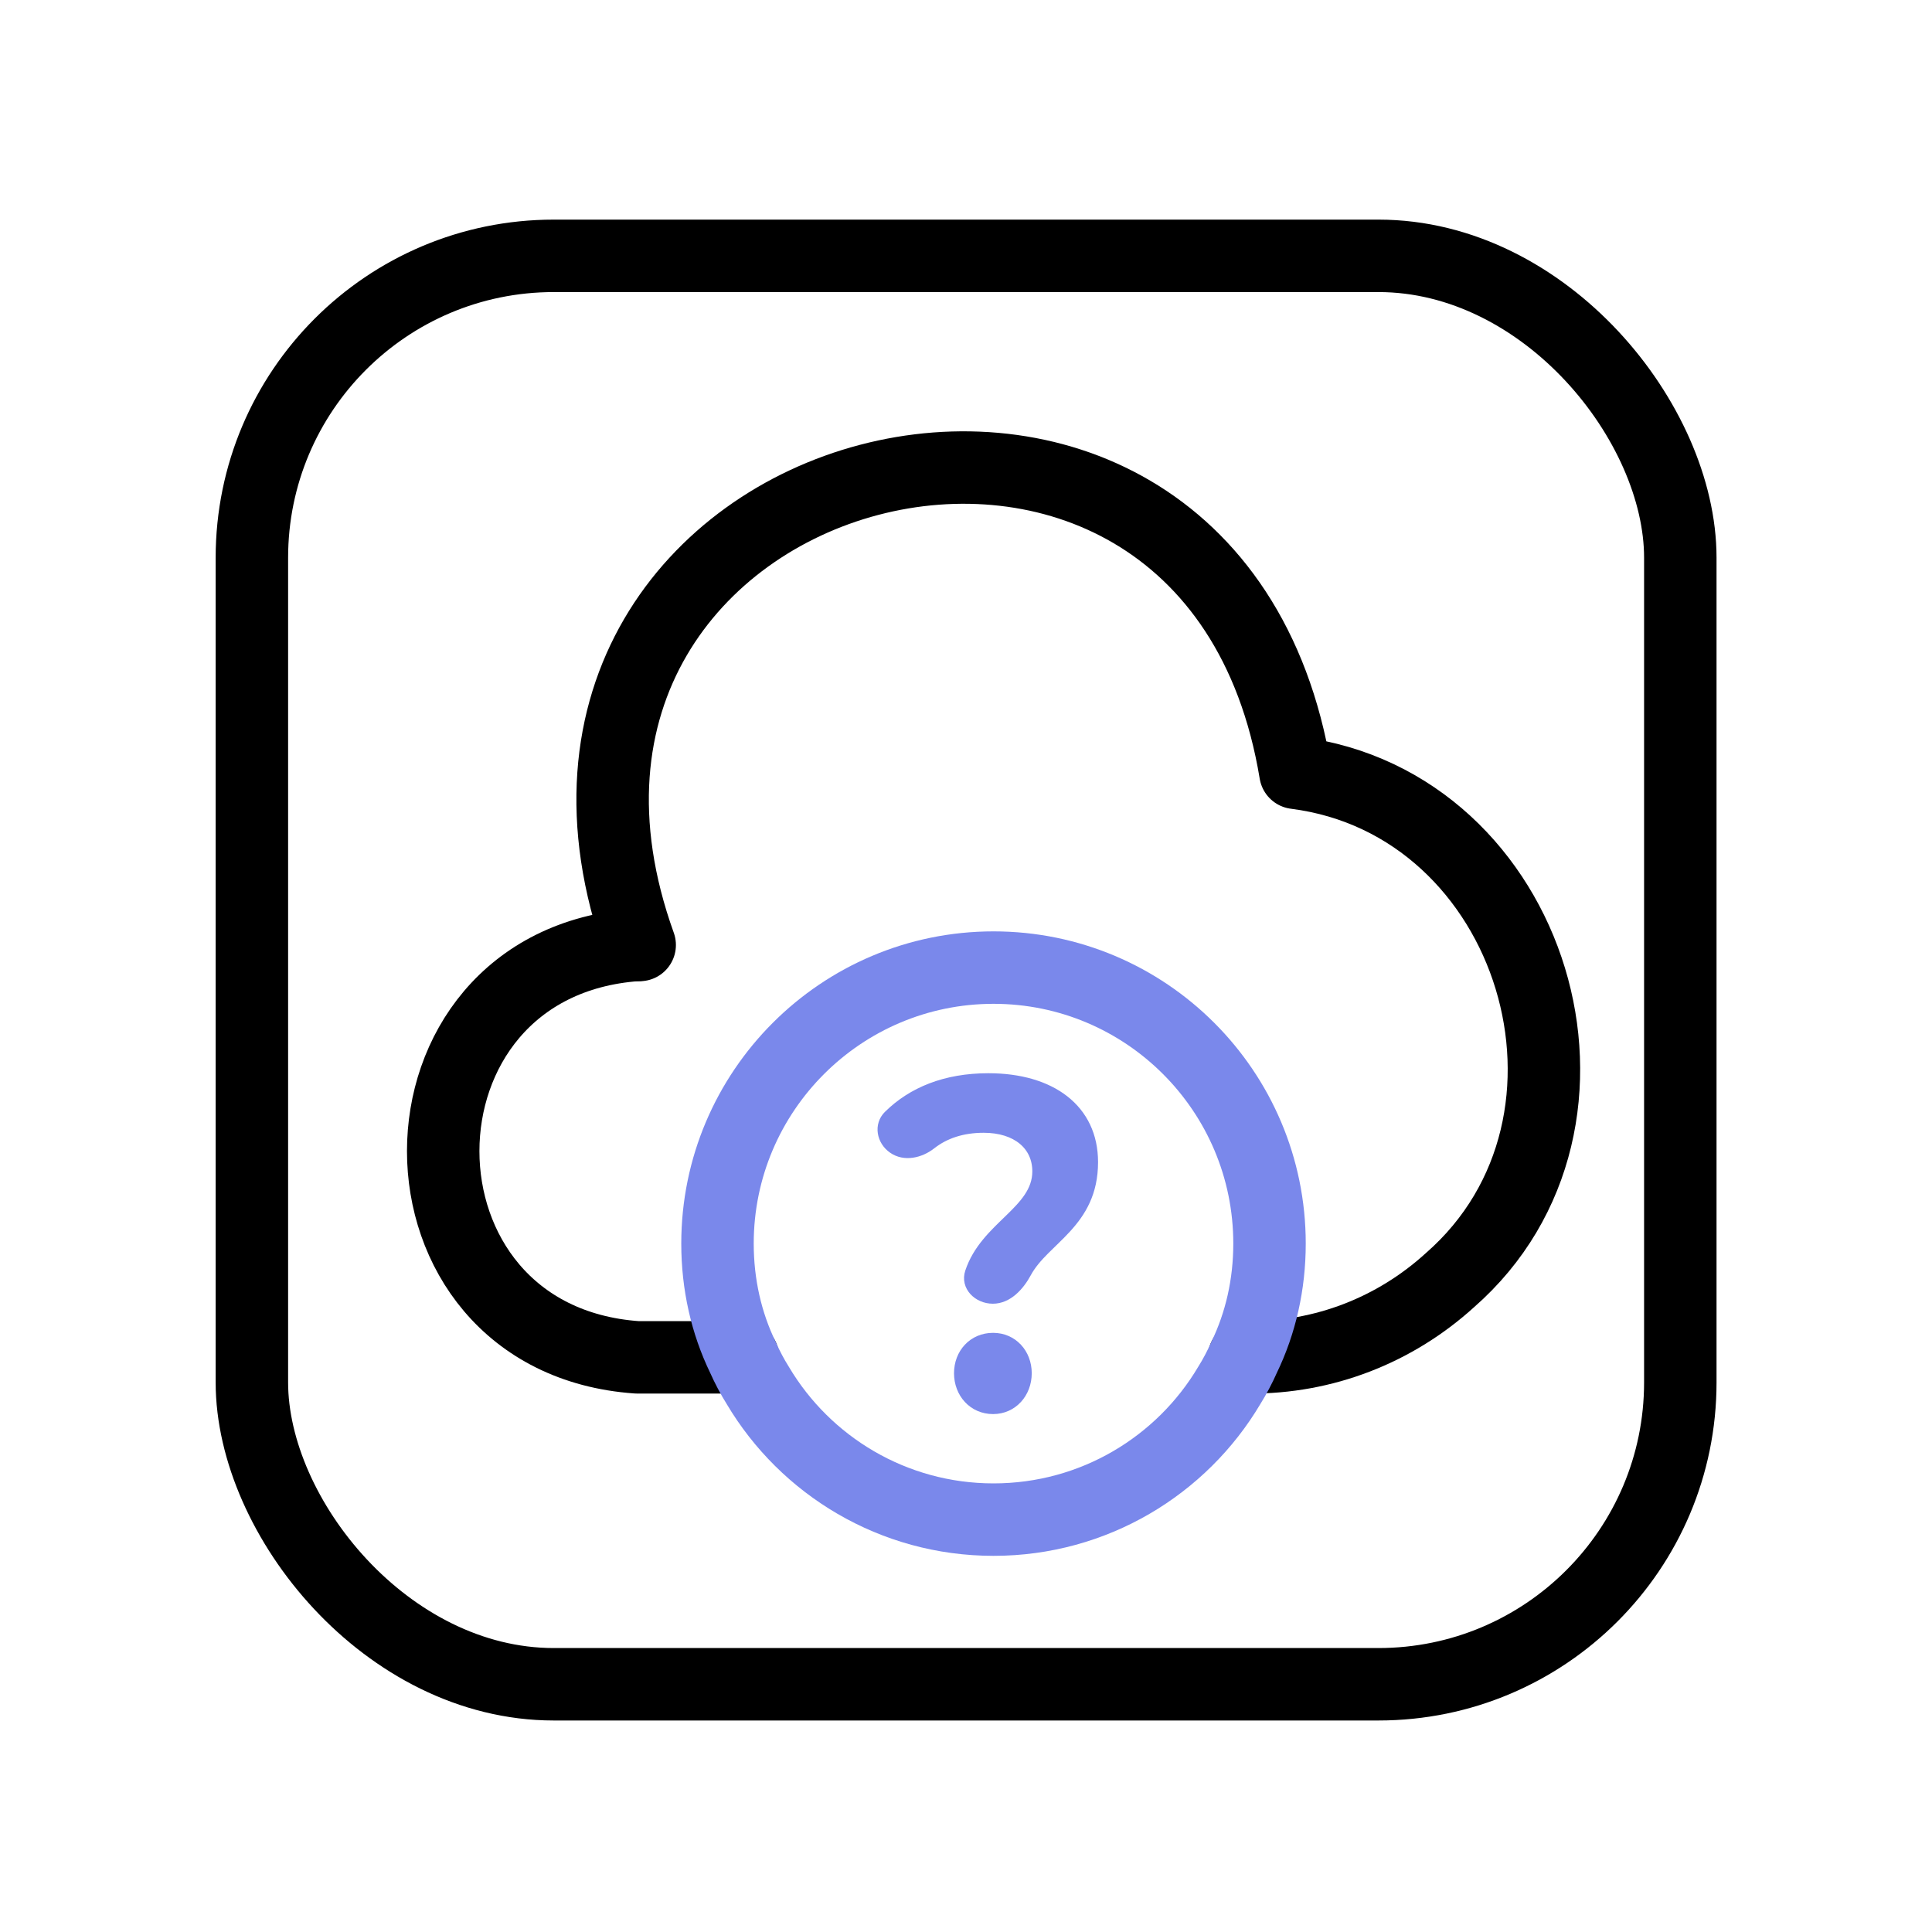
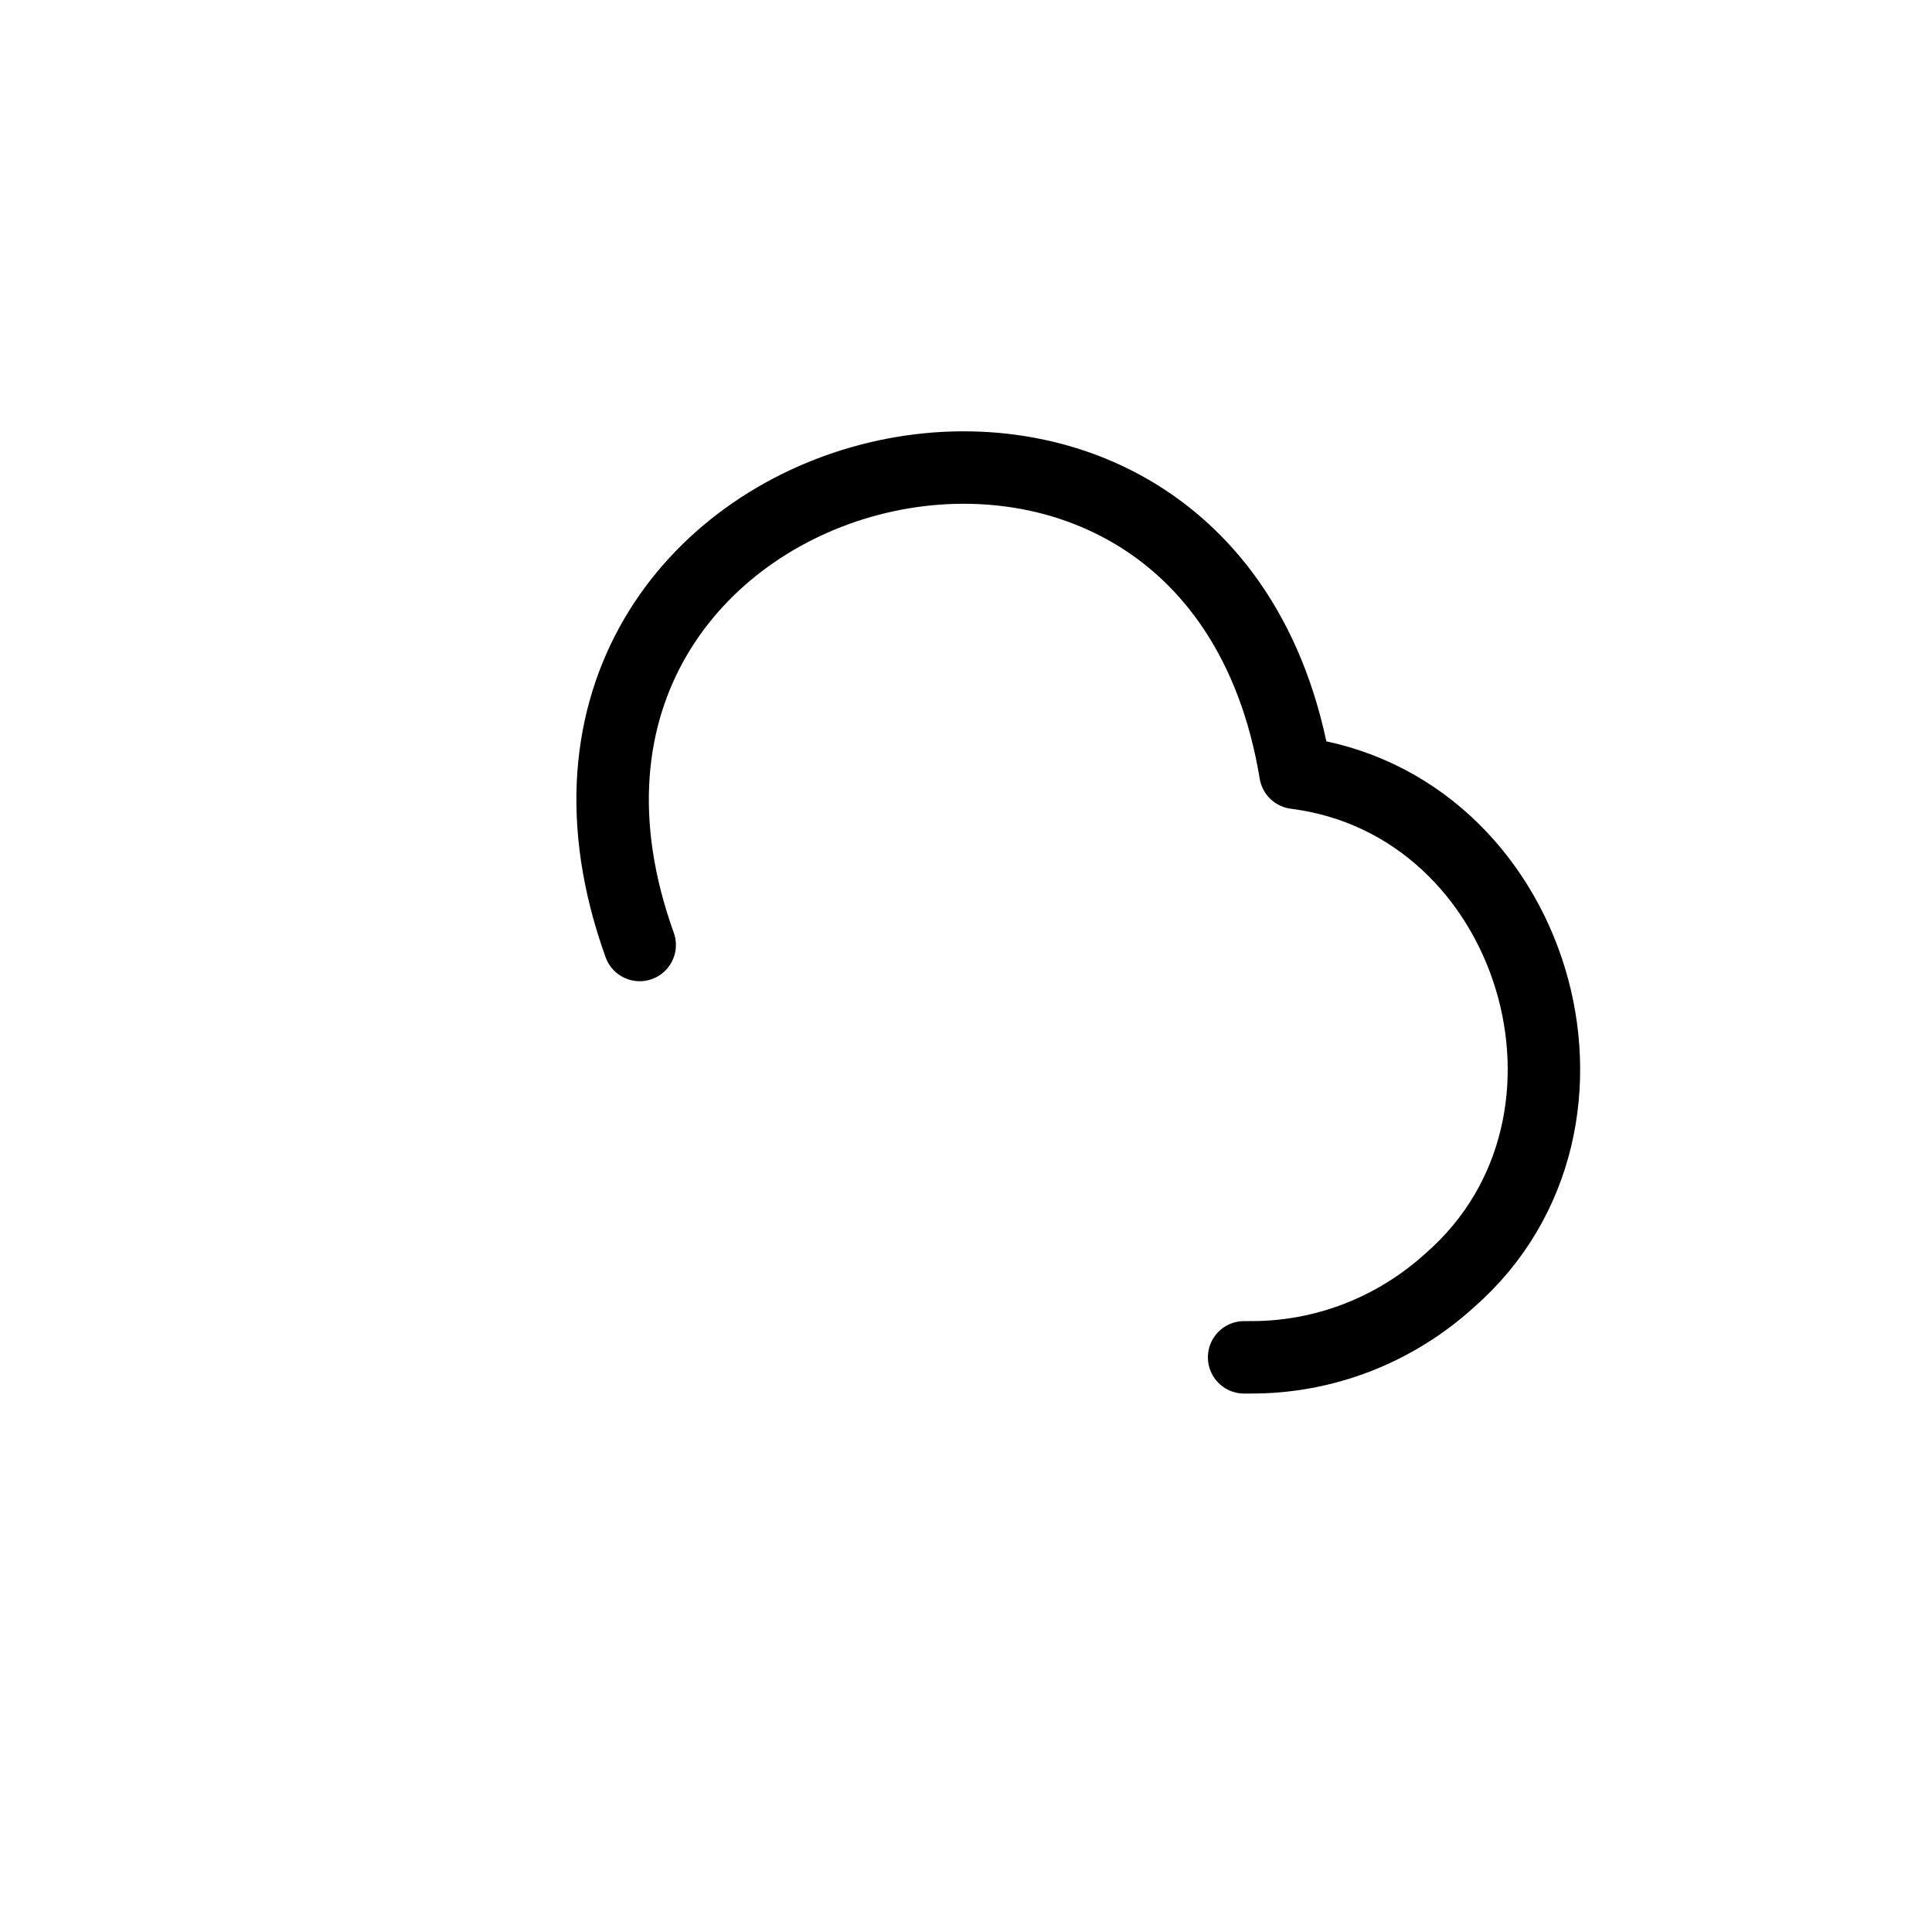
<svg xmlns="http://www.w3.org/2000/svg" width="40" height="40" viewBox="0 0 40 40" fill="none">
-   <rect x="5.215" y="5.297" width="29.574" height="29.574" rx="6.25" stroke="black" stroke-width="1.5" />
-   <path d="M13.187 19.564C7.839 19.942 7.839 27.724 13.187 28.102H15.382" stroke="black" stroke-width="1.5" stroke-miterlimit="10" stroke-linecap="round" stroke-linejoin="round" />
  <path d="M13.244 19.565C9.575 9.36 25.05 5.28 26.821 16C31.77 16.628 33.77 23.223 30.021 26.503C28.878 27.543 27.404 28.114 25.861 28.102H25.758" stroke="black" stroke-width="1.5" stroke-miterlimit="10" stroke-linecap="round" stroke-linejoin="round" />
-   <path d="M26.284 25.747C26.284 26.593 26.101 27.393 25.758 28.102C25.667 28.308 25.564 28.502 25.45 28.685C24.467 30.342 22.65 31.462 20.57 31.462C18.49 31.462 16.673 30.342 15.69 28.685C15.575 28.502 15.473 28.308 15.381 28.102C15.038 27.393 14.855 26.593 14.855 25.747C14.855 22.593 17.416 20.033 20.57 20.033C23.724 20.033 26.284 22.593 26.284 25.747Z" stroke="#7A88EB" stroke-width="1.5" stroke-miterlimit="10" stroke-linecap="round" stroke-linejoin="round" />
-   <path d="M20.08 26.338C19.982 26.633 20.246 26.892 20.556 26.892V26.892C20.867 26.892 21.108 26.625 21.255 26.352C21.627 25.662 22.634 25.332 22.634 24.061C22.634 22.961 21.766 22.32 20.463 22.32C19.574 22.32 18.885 22.604 18.391 23.092C18.188 23.293 18.25 23.619 18.484 23.782V23.782C18.724 23.951 19.05 23.877 19.281 23.696C19.564 23.474 19.925 23.353 20.366 23.353C21.048 23.353 21.473 23.717 21.473 24.252C21.473 25.068 20.396 25.383 20.08 26.338ZM20.561 29.177C20.968 29.177 21.261 28.843 21.261 28.431C21.261 28.02 20.968 27.695 20.561 27.695C20.144 27.695 19.852 28.02 19.852 28.431C19.852 28.843 20.144 29.177 20.561 29.177Z" fill="#7A88EB" stroke="#7A88EB" stroke-width="0.2" />
</svg>